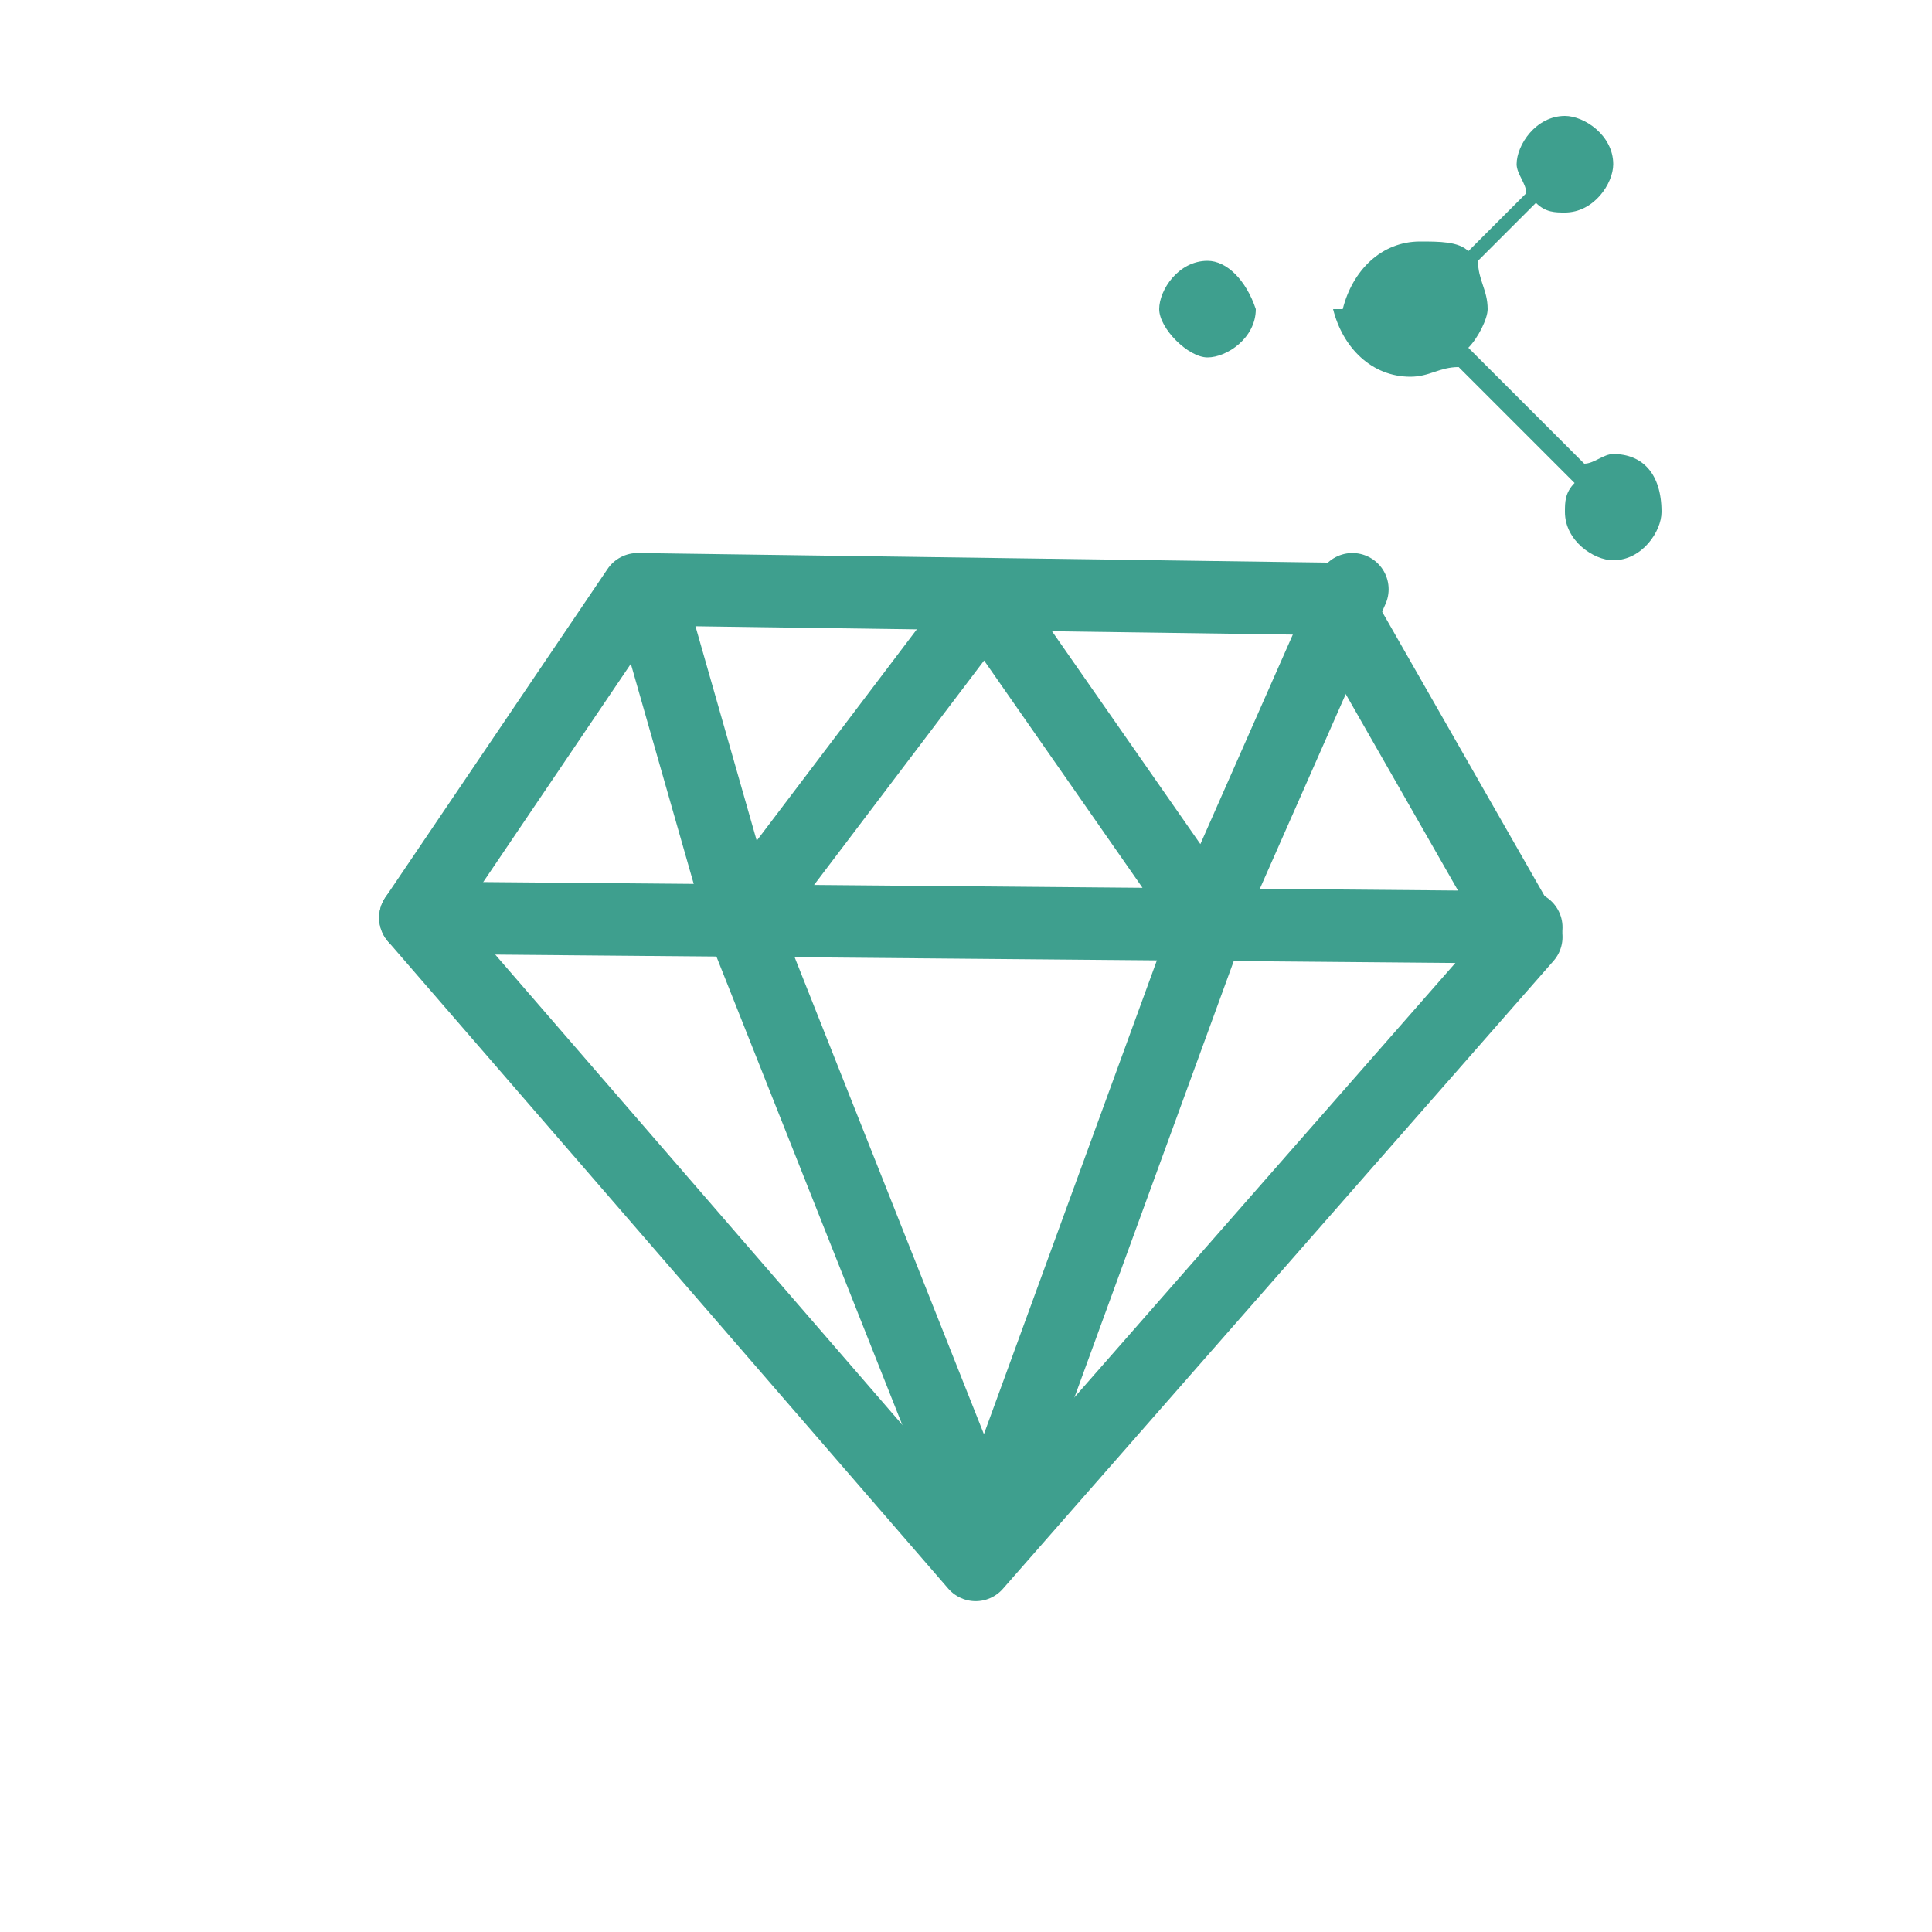
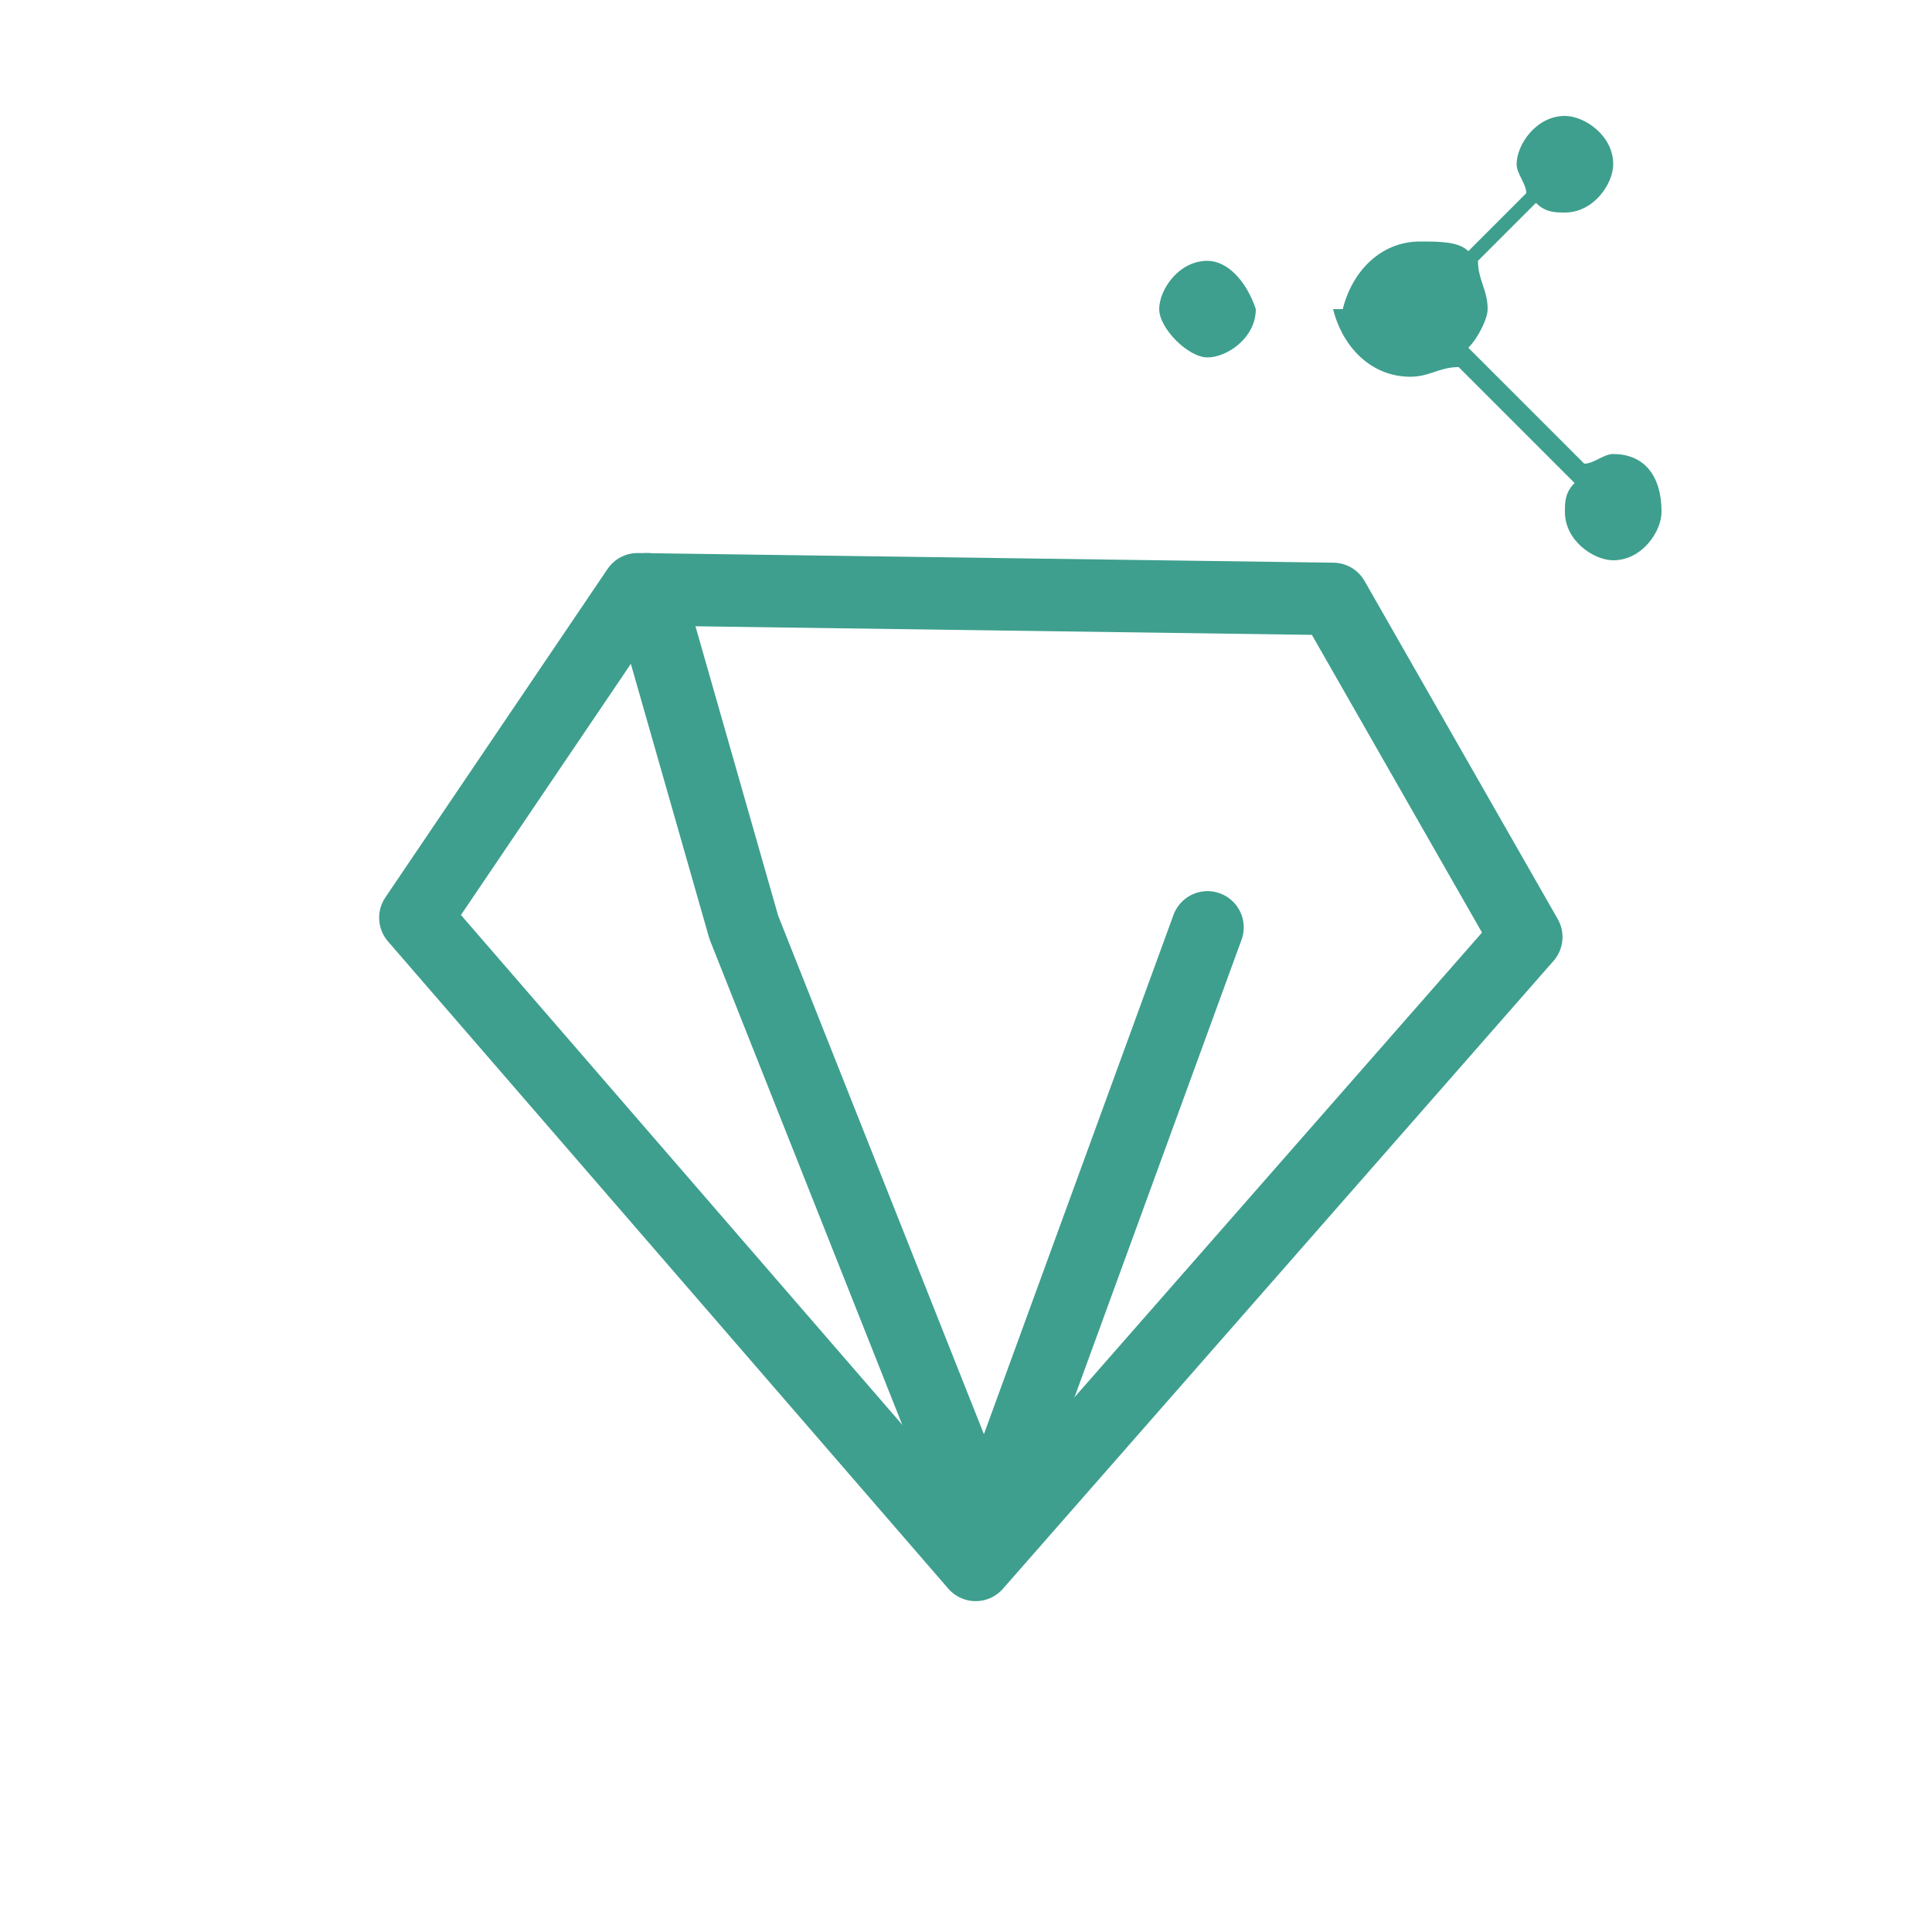
<svg xmlns="http://www.w3.org/2000/svg" version="1.1" id="图层_1" x="0px" y="0px" viewBox="0 0 20 20" enable-background="new 0 0 20 20" xml:space="preserve">
  <g>
-     <path fill="none" stroke="#3E9F8E" stroke-width="0.75" stroke-linecap="round" stroke-linejoin="round" stroke-miterlimit="10" d="   M4.3,9.5l2.3-3.4l7.2,0.1l2,3.5l-5.7,6.5L4.3,9.5z" />
+     <path fill="none" stroke="#3E9F8E" stroke-width="0.75" stroke-linecap="round" stroke-linejoin="round" stroke-miterlimit="10" d="   M4.3,9.5l2.3-3.4l7.2,0.1l2,3.5l-5.7,6.5L4.3,9.5" />
    <path fill="none" stroke="#3E9F8E" stroke-width="0.75" stroke-linecap="round" stroke-linejoin="round" stroke-miterlimit="10" d="   M6.7,6.1l1,3.5l2.5,6.3l2.3-6.3" />
-     <path fill="none" stroke="#3E9F8E" stroke-width="0.75" stroke-linecap="round" stroke-linejoin="round" stroke-miterlimit="10" d="   M7.7,9.5l2.5-3.3l2.3,3.3l1.5-3.4 M4.3,9.5l11.5,0.1" />
  </g>
  <path fill="#3E9F8E" d="M16.7,4.7c-0.1,0-0.2,0.1-0.3,0.1l-1.2-1.2c0.1-0.1,0.2-0.3,0.2-0.4c0-0.2-0.1-0.3-0.1-0.5l0.6-0.6  c0.1,0.1,0.2,0.1,0.3,0.1c0.3,0,0.5-0.3,0.5-0.5c0-0.3-0.3-0.5-0.5-0.5c-0.3,0-0.5,0.3-0.5,0.5c0,0.1,0.1,0.2,0.1,0.3l-0.6,0.6  c-0.1-0.1-0.3-0.1-0.5-0.1c-0.4,0-0.7,0.3-0.8,0.7H13c-0.1-0.3-0.3-0.5-0.5-0.5c-0.3,0-0.5,0.3-0.5,0.5s0.3,0.5,0.5,0.5  s0.5-0.2,0.5-0.5h0.8c0.1,0.4,0.4,0.7,0.8,0.7c0.2,0,0.3-0.1,0.5-0.1l1.2,1.2c-0.1,0.1-0.1,0.2-0.1,0.3c0,0.3,0.3,0.5,0.5,0.5  c0.3,0,0.5-0.3,0.5-0.5C17.2,4.9,17,4.7,16.7,4.7z" />
</svg>